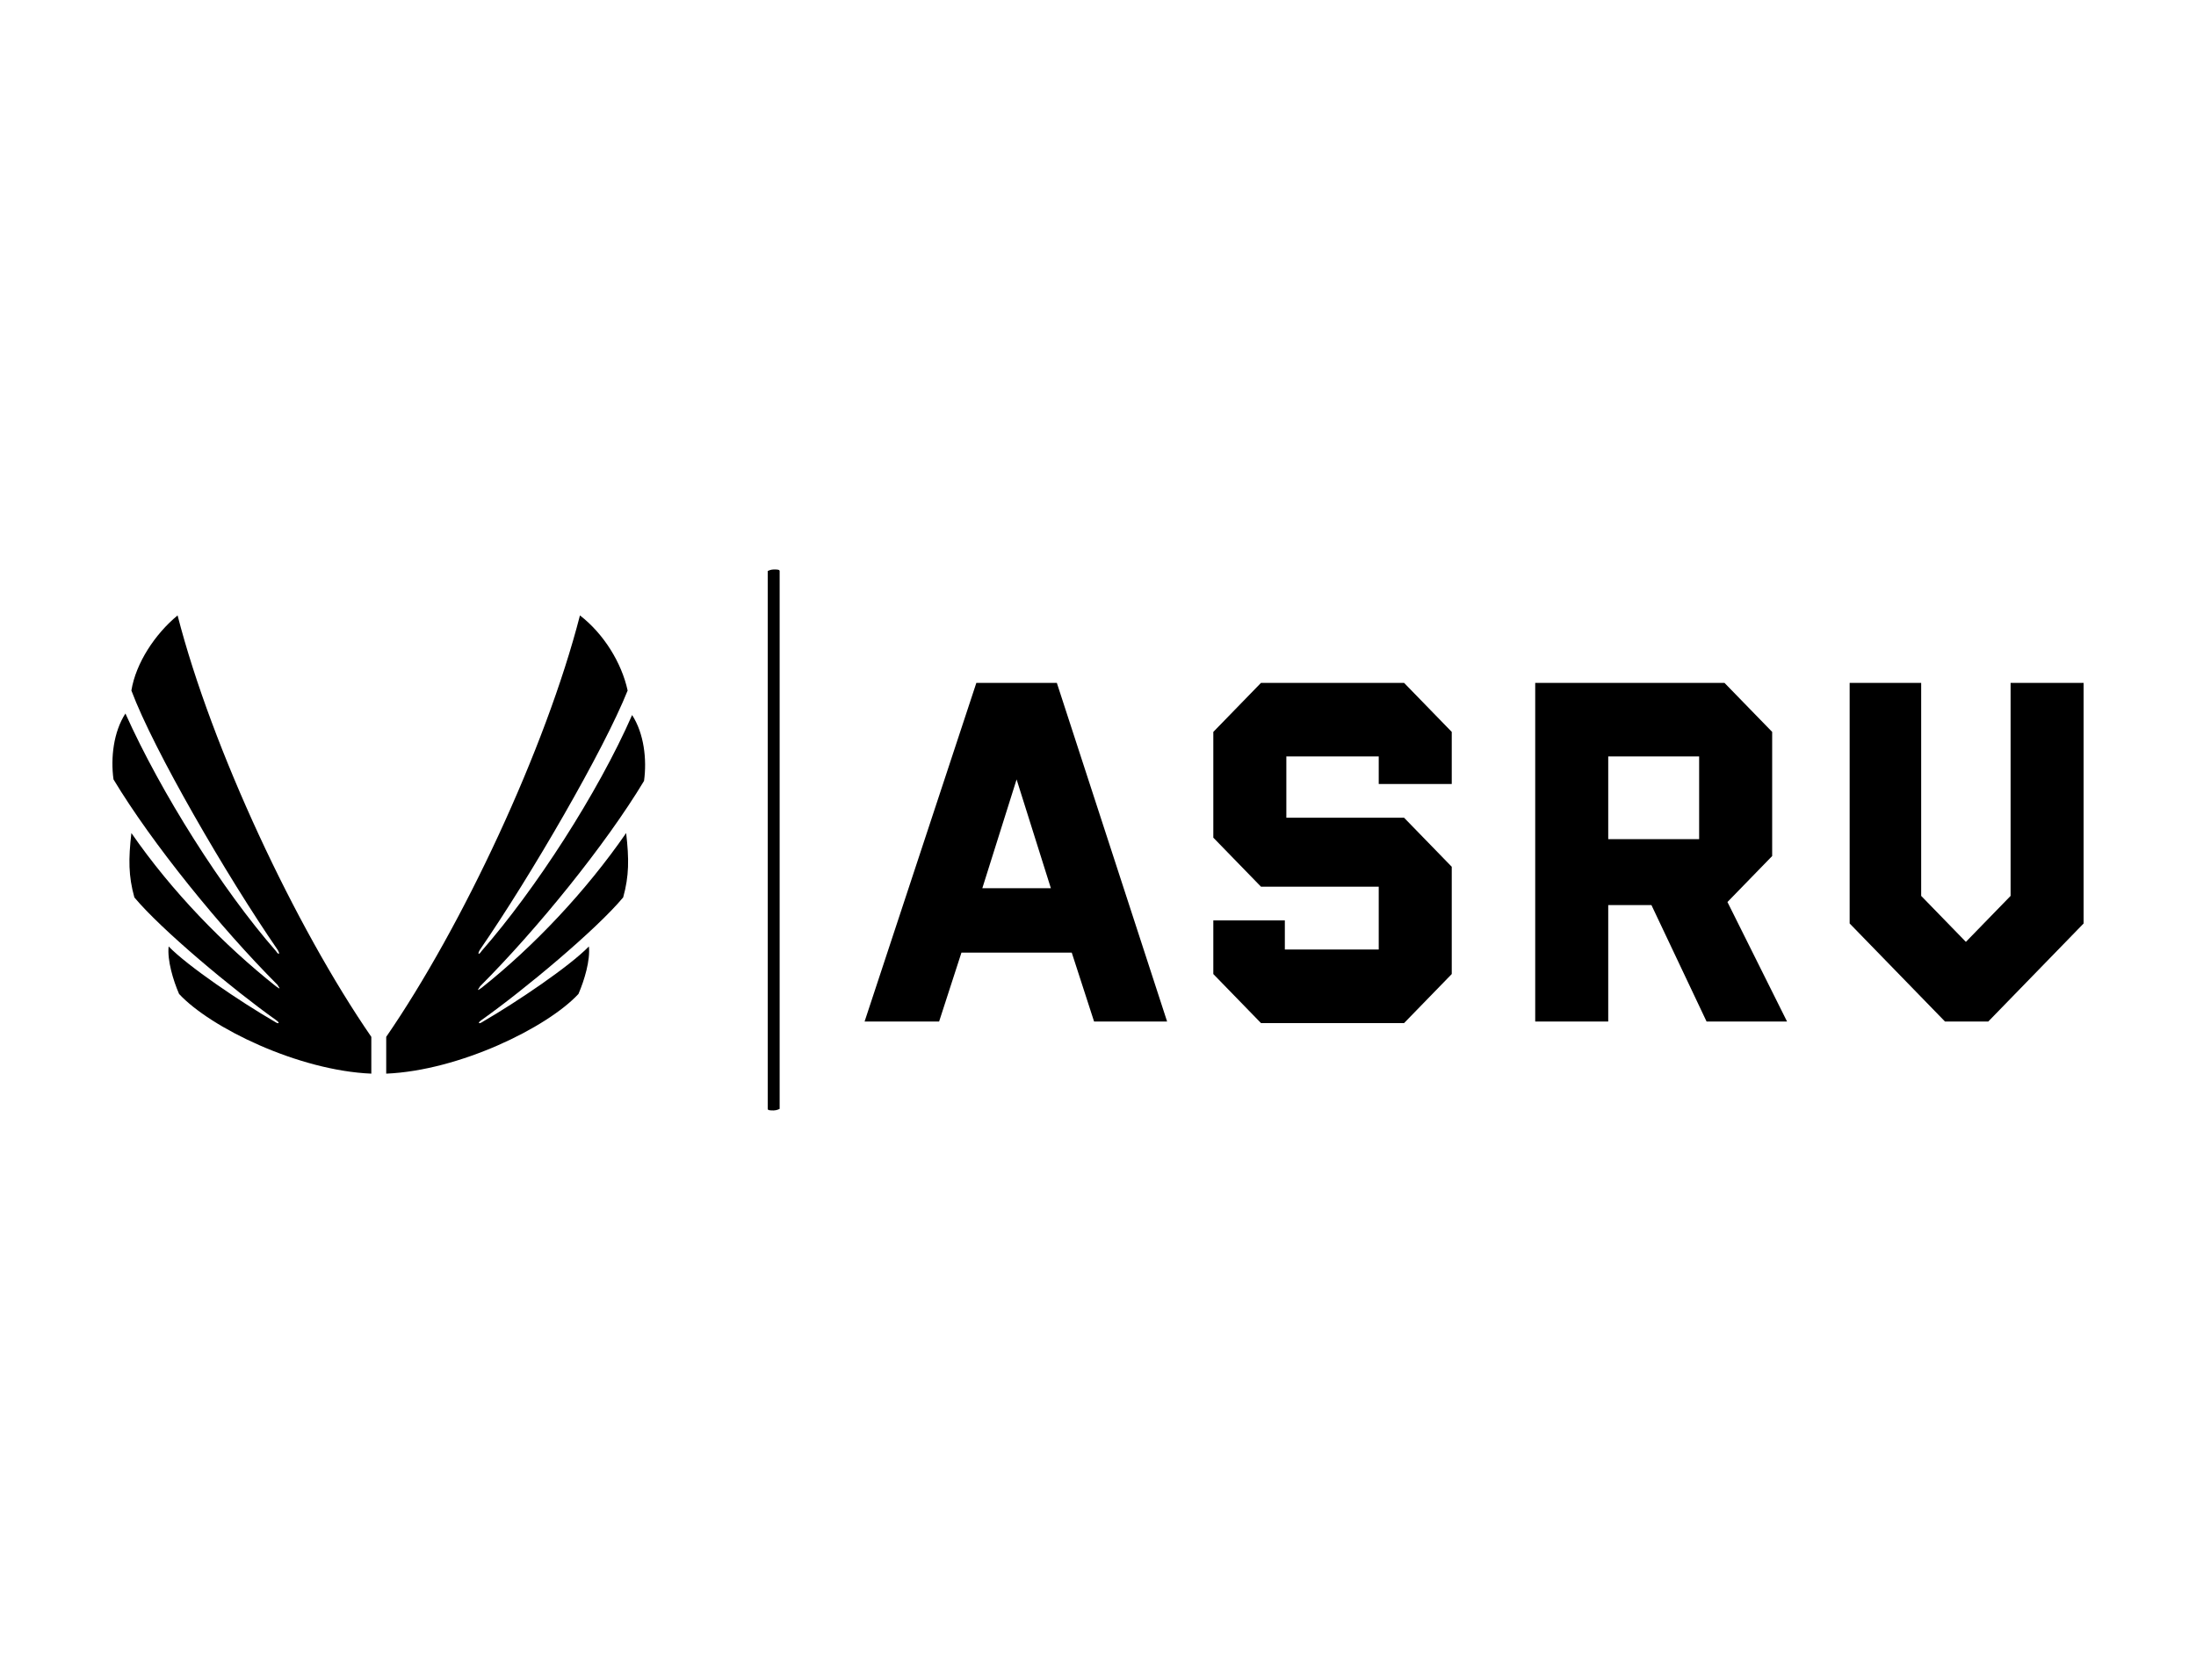
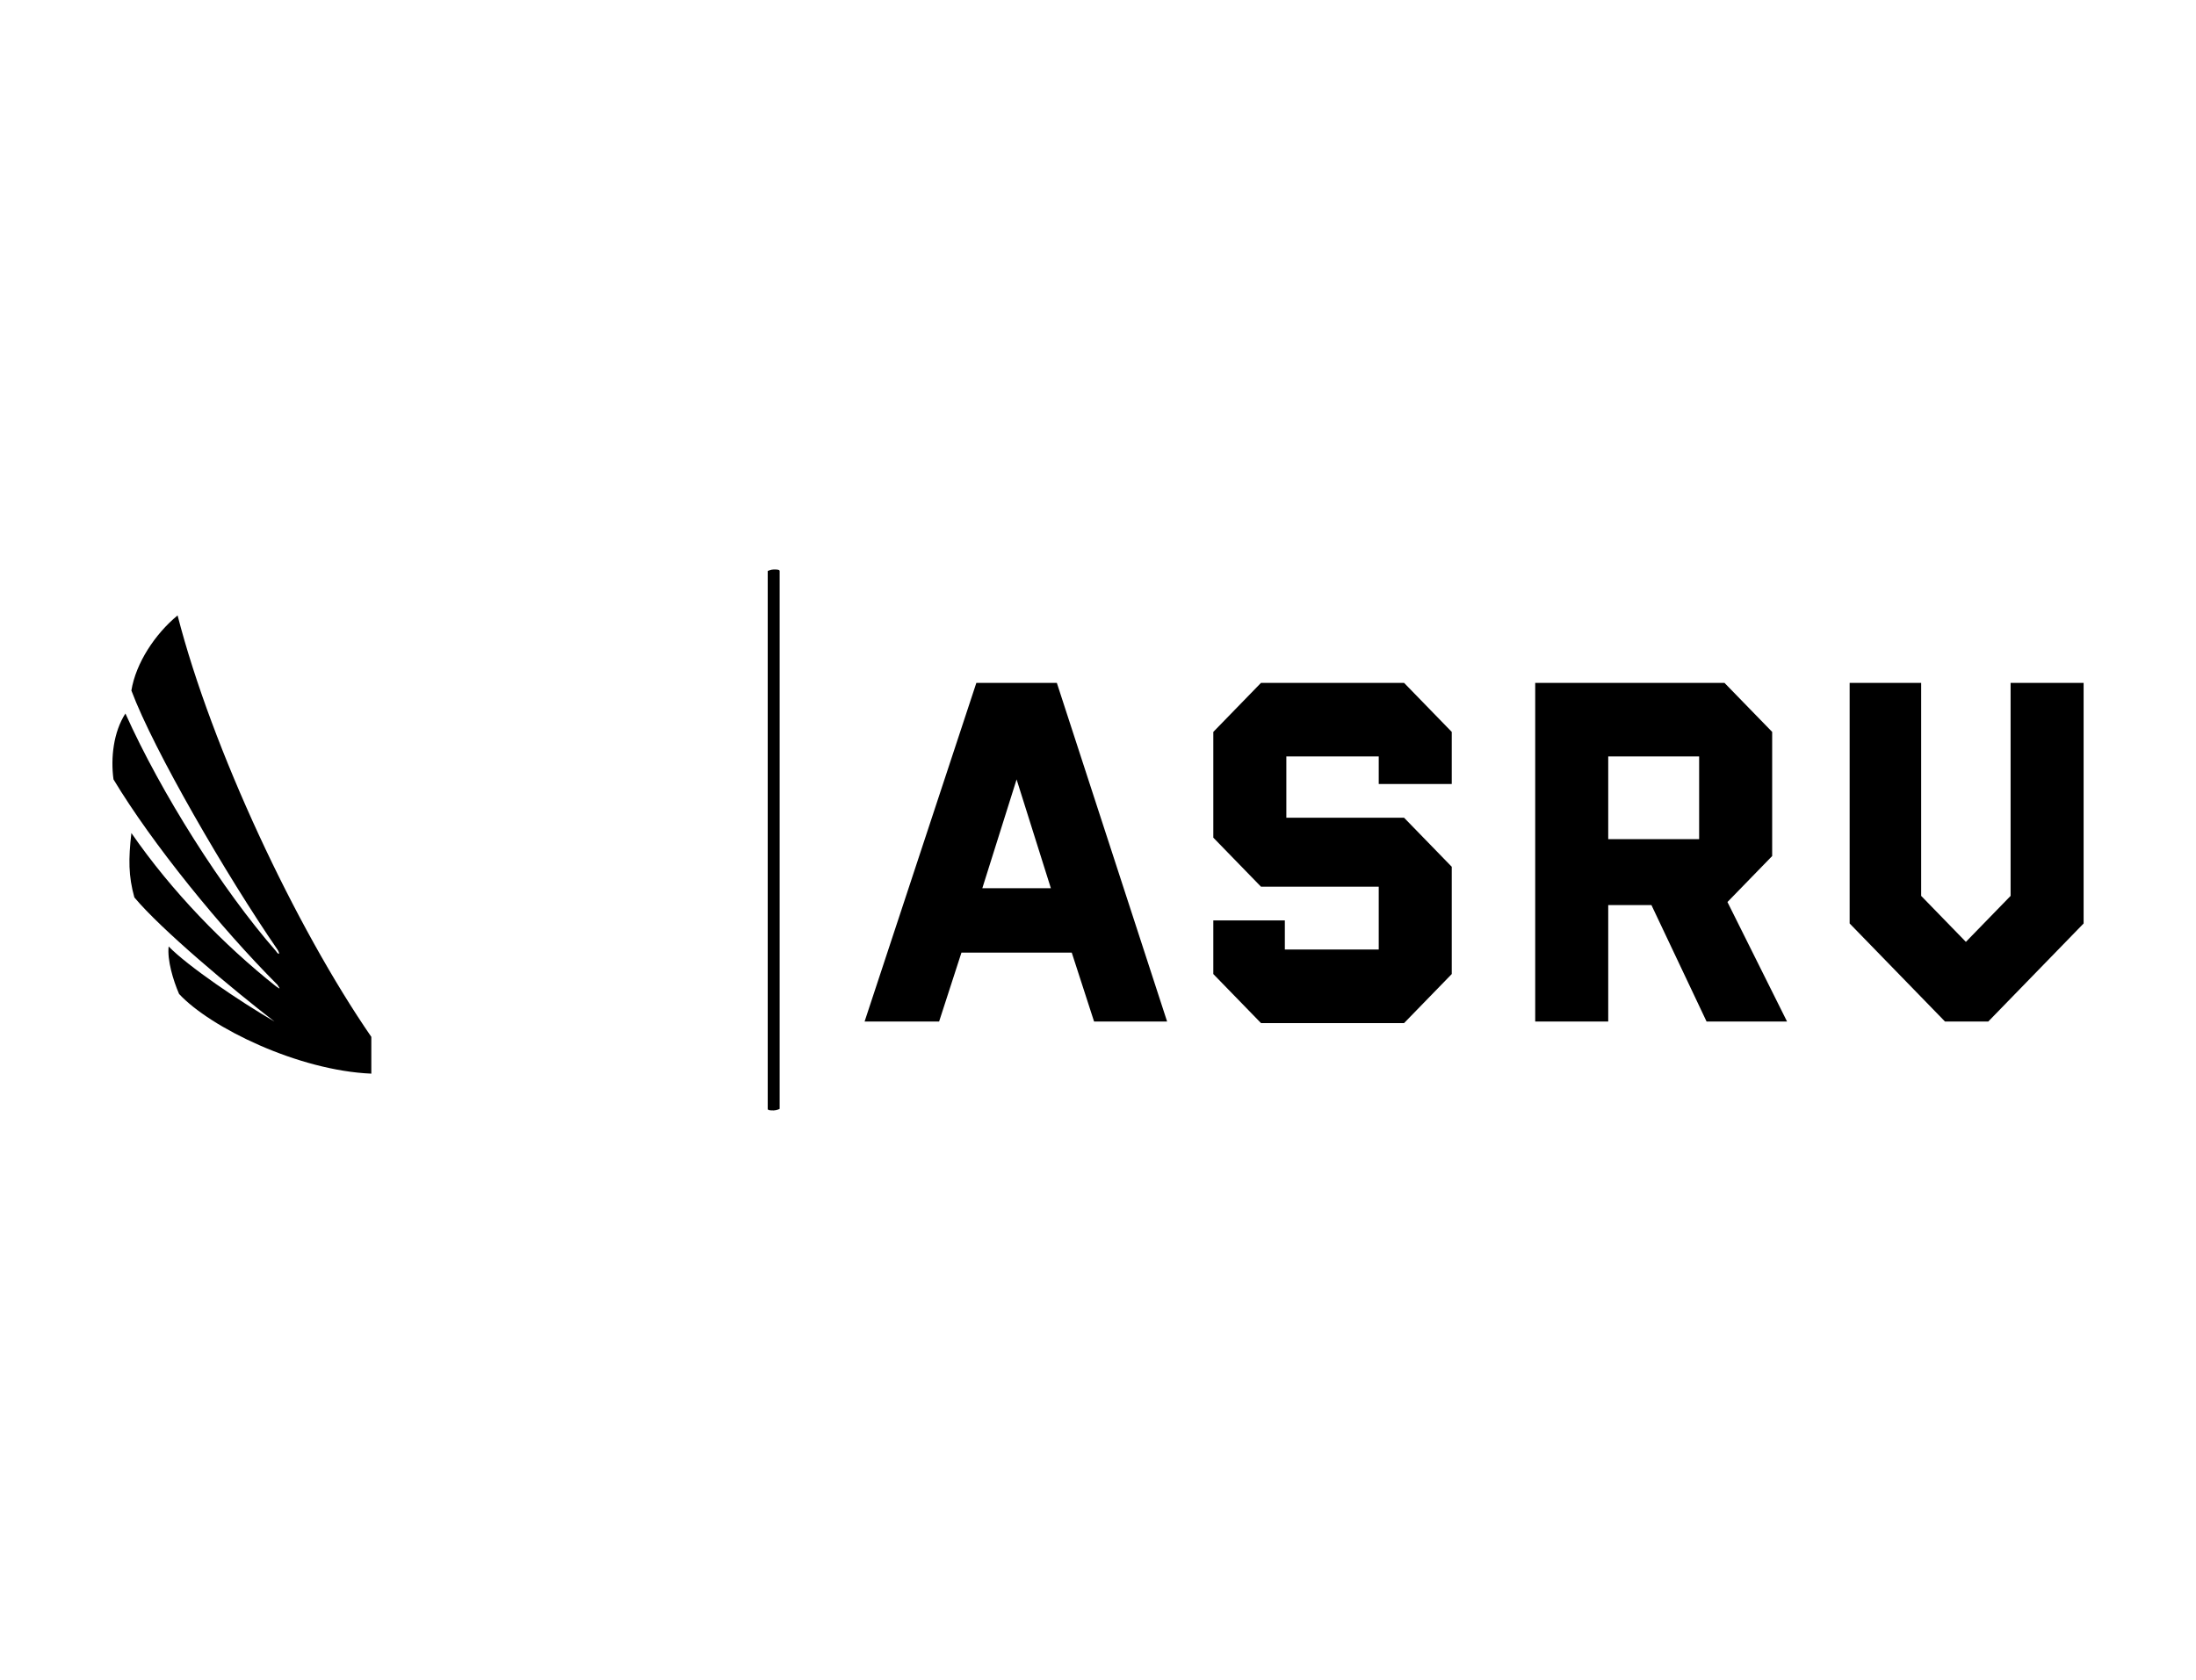
<svg xmlns="http://www.w3.org/2000/svg" width="264" height="202" viewBox="0 0 264 202" fill="none">
  <g clip-path="url(#clip0_14564_22020)">
    <path d="M117.376 82.112H127.051L140.309 122.837H131.53L128.843 114.545H115.585L112.897 122.837H103.939L117.376 82.112ZM126.334 106.805L122.214 93.722L118.093 106.805H126.334Z" fill="#0D0D0D" style="fill:#0D0D0D;fill:color(display-p3 0.051 0.051 0.051);fill-opacity:1;" />
    <path d="M145.683 110.675H154.462V114.176H165.749V106.621H151.595L145.863 100.724V88.009L151.595 82.112H168.795L174.527 88.009V94.275H165.749V90.957H154.642V98.328H168.795L174.527 104.225V117.125L168.795 123.021H151.595L145.863 117.125V110.675H145.683Z" fill="#0D0D0D" style="fill:#0D0D0D;fill:color(display-p3 0.051 0.051 0.051);fill-opacity:1;" />
    <path d="M207.313 82.112L213.047 88.009V102.935L207.672 108.464L214.838 122.837H205.163L198.534 108.832H193.339V122.837H184.561V82.112H207.313ZM204.268 100.908V90.957H193.339V100.908H204.268Z" fill="#0D0D0D" style="fill:#0D0D0D;fill:color(display-p3 0.051 0.051 0.051);fill-opacity:1;" />
    <path d="M222.184 82.112H230.961V107.727L236.336 113.255L241.711 107.727V82.112H250.489V111.043L239.023 122.837H233.828L222.362 111.043V82.112H222.184Z" fill="#0D0D0D" style="fill:#0D0D0D;fill:color(display-p3 0.051 0.051 0.051);fill-opacity:1;" />
    <path fill-rule="evenodd" clip-rule="evenodd" d="M93.728 133.341V68.66C93.728 68.476 93.37 68.476 93.012 68.476C92.653 68.476 92.295 68.66 92.295 68.66V133.341C92.295 133.525 92.653 133.525 93.012 133.525C93.37 133.525 93.728 133.341 93.728 133.341Z" fill="#0D0D0D" style="fill:#0D0D0D;fill:color(display-p3 0.051 0.051 0.051);fill-opacity:1;" />
-     <path fill-rule="evenodd" clip-rule="evenodd" d="M57.896 114.359C57.538 114.911 57.359 114.727 57.717 114.174C63.808 105.329 72.587 90.219 75.454 83.032C74.737 79.715 72.587 76.213 69.721 74.002C65.6 90.034 55.567 111.41 46.43 124.678V129.101C55.209 128.732 65.779 123.572 69.541 119.518C70.258 117.86 70.975 115.464 70.796 113.806C68.466 116.201 62.196 120.44 58.075 122.835C57.538 123.204 57.359 123.02 57.896 122.651C63.092 118.965 71.691 111.779 74.916 107.909C75.633 105.329 75.633 103.302 75.275 100.169C70.437 107.172 64.167 113.806 57.896 118.781C57.359 119.15 57.359 119.15 57.717 118.597C64.525 111.779 72.766 101.644 77.424 93.904C77.783 91.324 77.424 88.191 75.991 85.98C71.871 95.378 64.346 106.988 57.896 114.359Z" fill="#0D0D0D" style="fill:#0D0D0D;fill:color(display-p3 0.051 0.051 0.051);fill-opacity:1;" />
-     <path fill-rule="evenodd" clip-rule="evenodd" d="M33.173 114.359C33.531 114.911 33.711 114.727 33.352 114.174C27.261 105.329 18.482 90.219 15.795 83.032C16.332 79.715 18.661 76.213 21.349 74.002C25.469 90.034 35.502 111.41 44.639 124.678V129.101C35.86 128.732 25.29 123.572 21.528 119.518C20.811 117.86 20.095 115.464 20.274 113.806C22.603 116.201 28.873 120.44 32.994 122.835C33.531 123.204 33.711 123.02 33.173 122.651C27.977 118.965 19.378 111.779 16.153 107.909C15.436 105.329 15.436 103.302 15.795 100.169C20.632 107.172 26.902 113.621 33.173 118.597C33.711 118.965 33.711 118.965 33.352 118.413C26.544 111.594 18.303 101.459 13.645 93.72C13.287 91.14 13.645 88.007 15.078 85.796C19.378 95.378 26.723 106.988 33.173 114.359Z" fill="#0D0D0D" style="fill:#0D0D0D;fill:color(display-p3 0.051 0.051 0.051);fill-opacity:1;" />
+     <path fill-rule="evenodd" clip-rule="evenodd" d="M33.173 114.359C33.531 114.911 33.711 114.727 33.352 114.174C27.261 105.329 18.482 90.219 15.795 83.032C16.332 79.715 18.661 76.213 21.349 74.002C25.469 90.034 35.502 111.41 44.639 124.678V129.101C35.86 128.732 25.29 123.572 21.528 119.518C20.811 117.86 20.095 115.464 20.274 113.806C22.603 116.201 28.873 120.44 32.994 122.835C27.977 118.965 19.378 111.779 16.153 107.909C15.436 105.329 15.436 103.302 15.795 100.169C20.632 107.172 26.902 113.621 33.173 118.597C33.711 118.965 33.711 118.965 33.352 118.413C26.544 111.594 18.303 101.459 13.645 93.72C13.287 91.14 13.645 88.007 15.078 85.796C19.378 95.378 26.723 106.988 33.173 114.359Z" fill="#0D0D0D" style="fill:#0D0D0D;fill:color(display-p3 0.051 0.051 0.051);fill-opacity:1;" />
  </g>
  <defs>
    <clipPath id="clip0_14564_22020">
      <rect width="264" height="202" fill="white" style="fill:white;fill-opacity:1;" />
    </clipPath>
  </defs>
</svg>